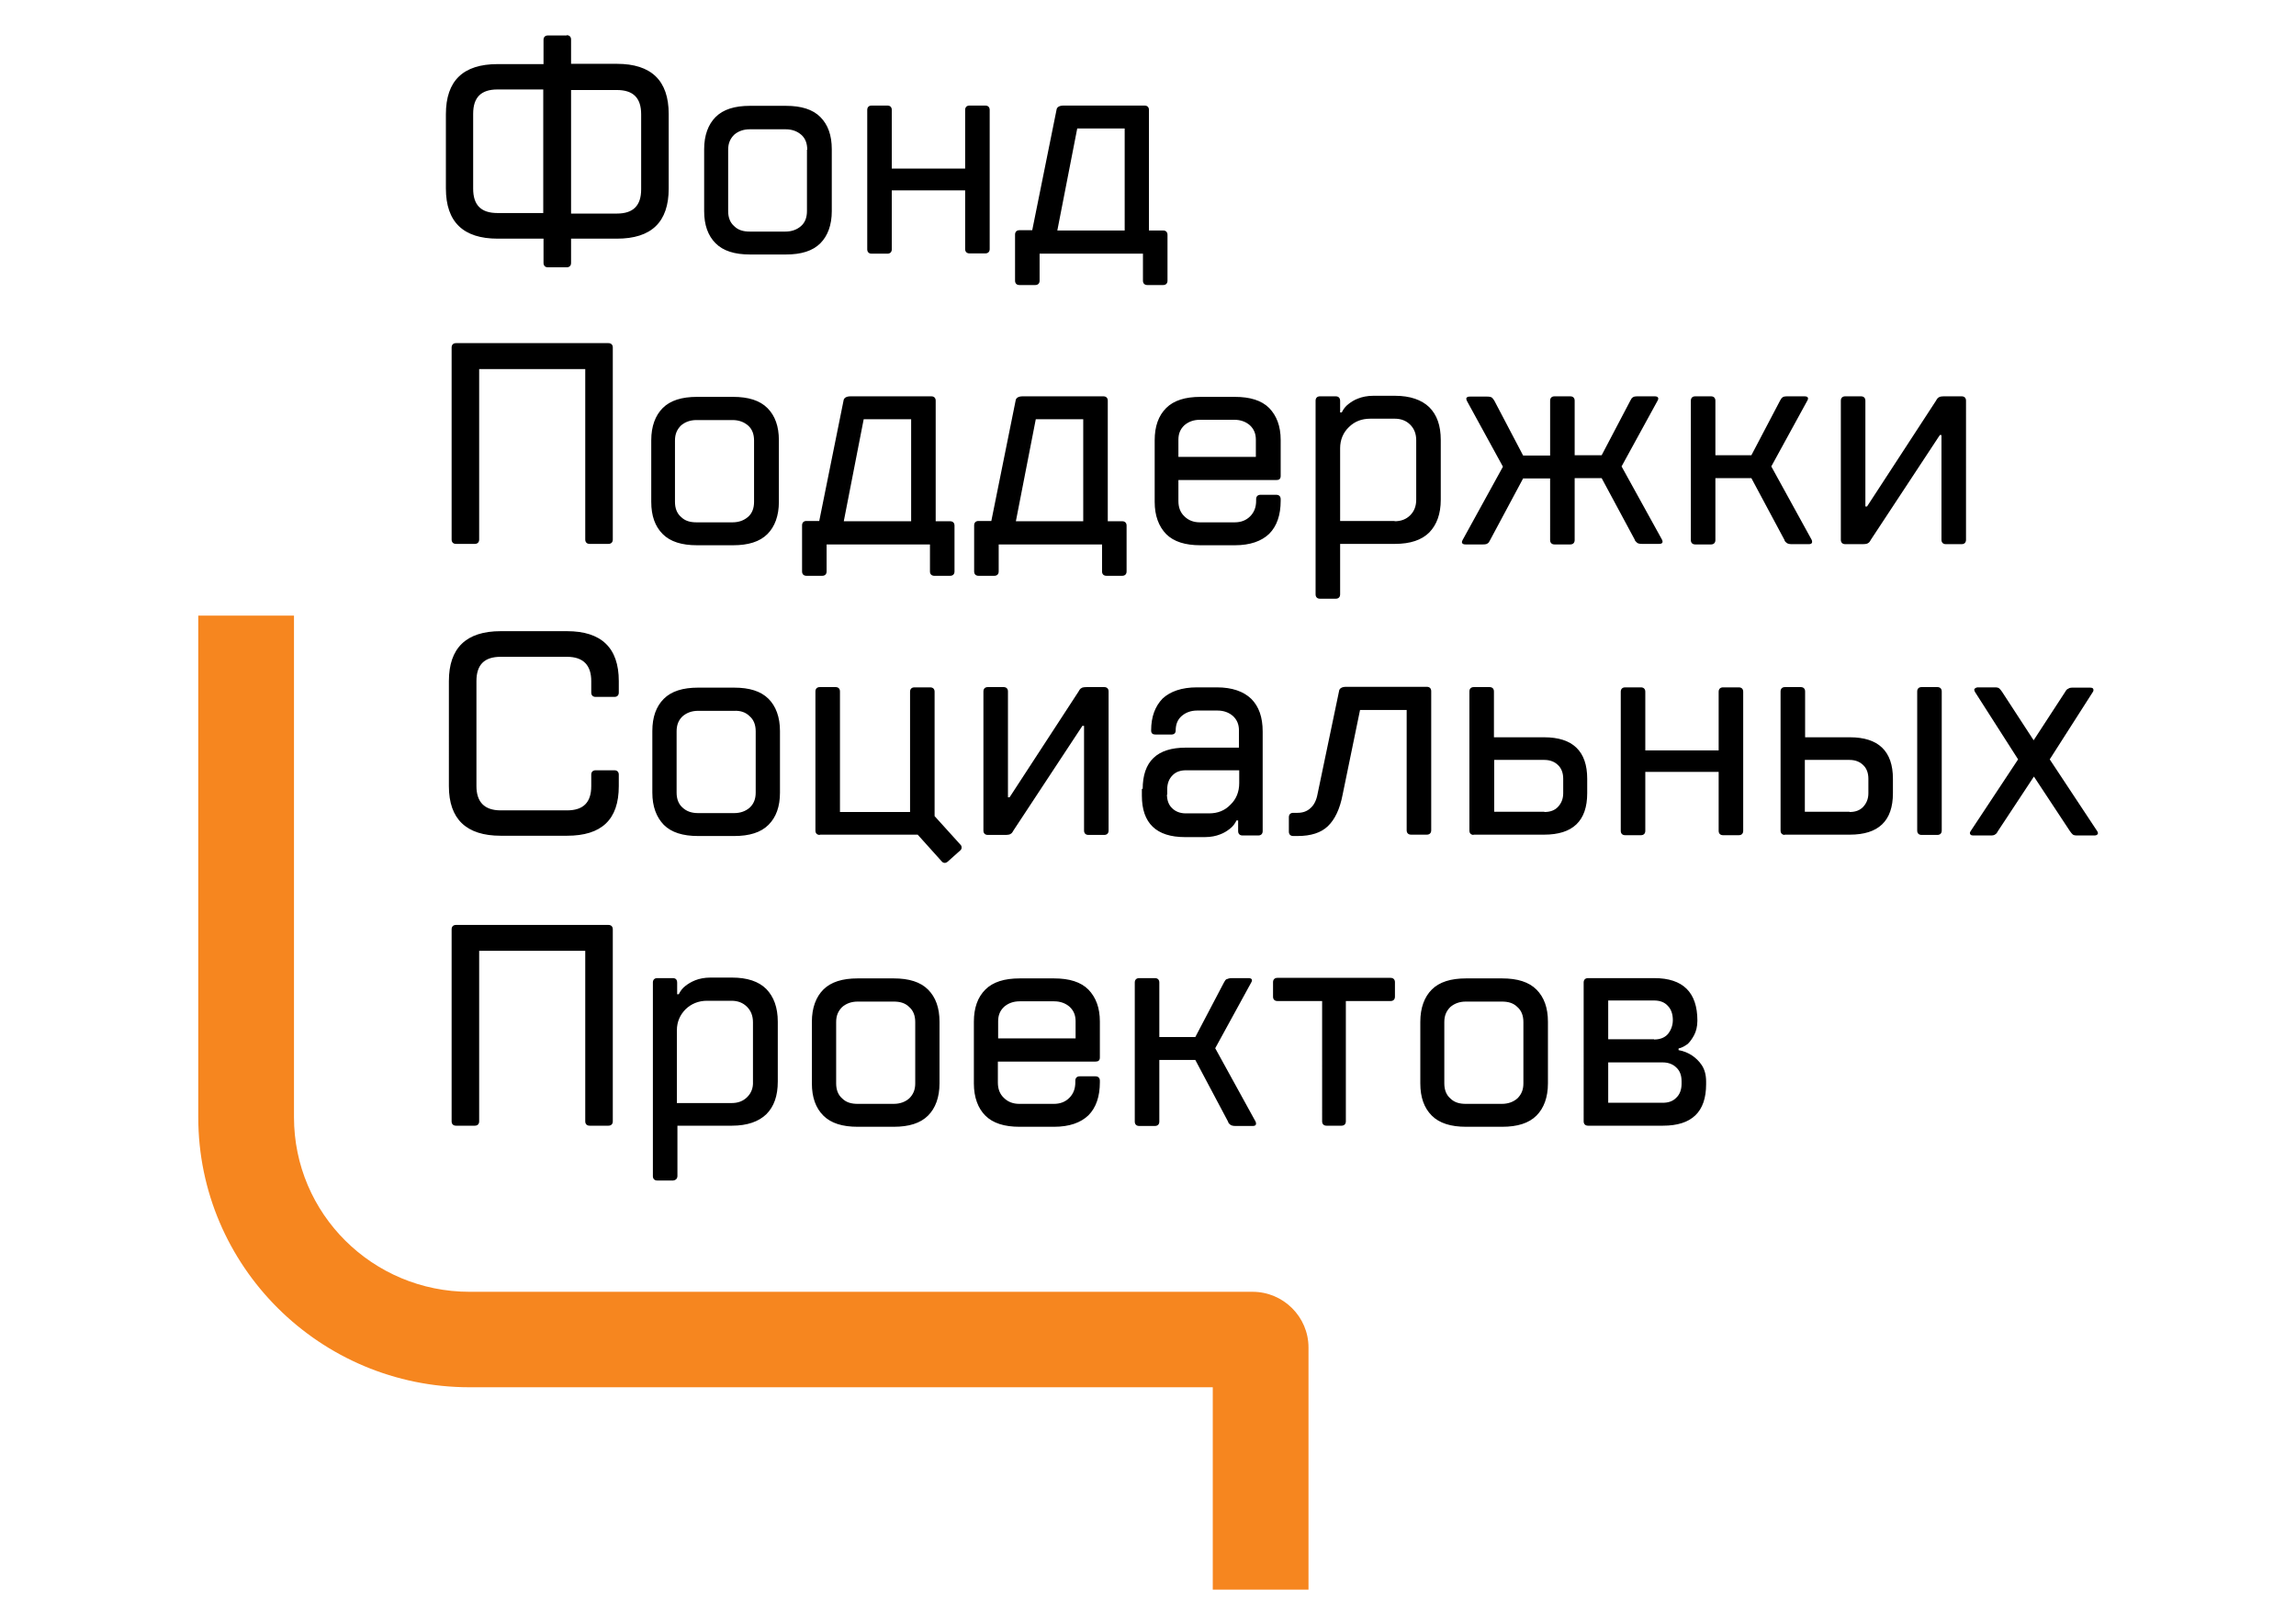
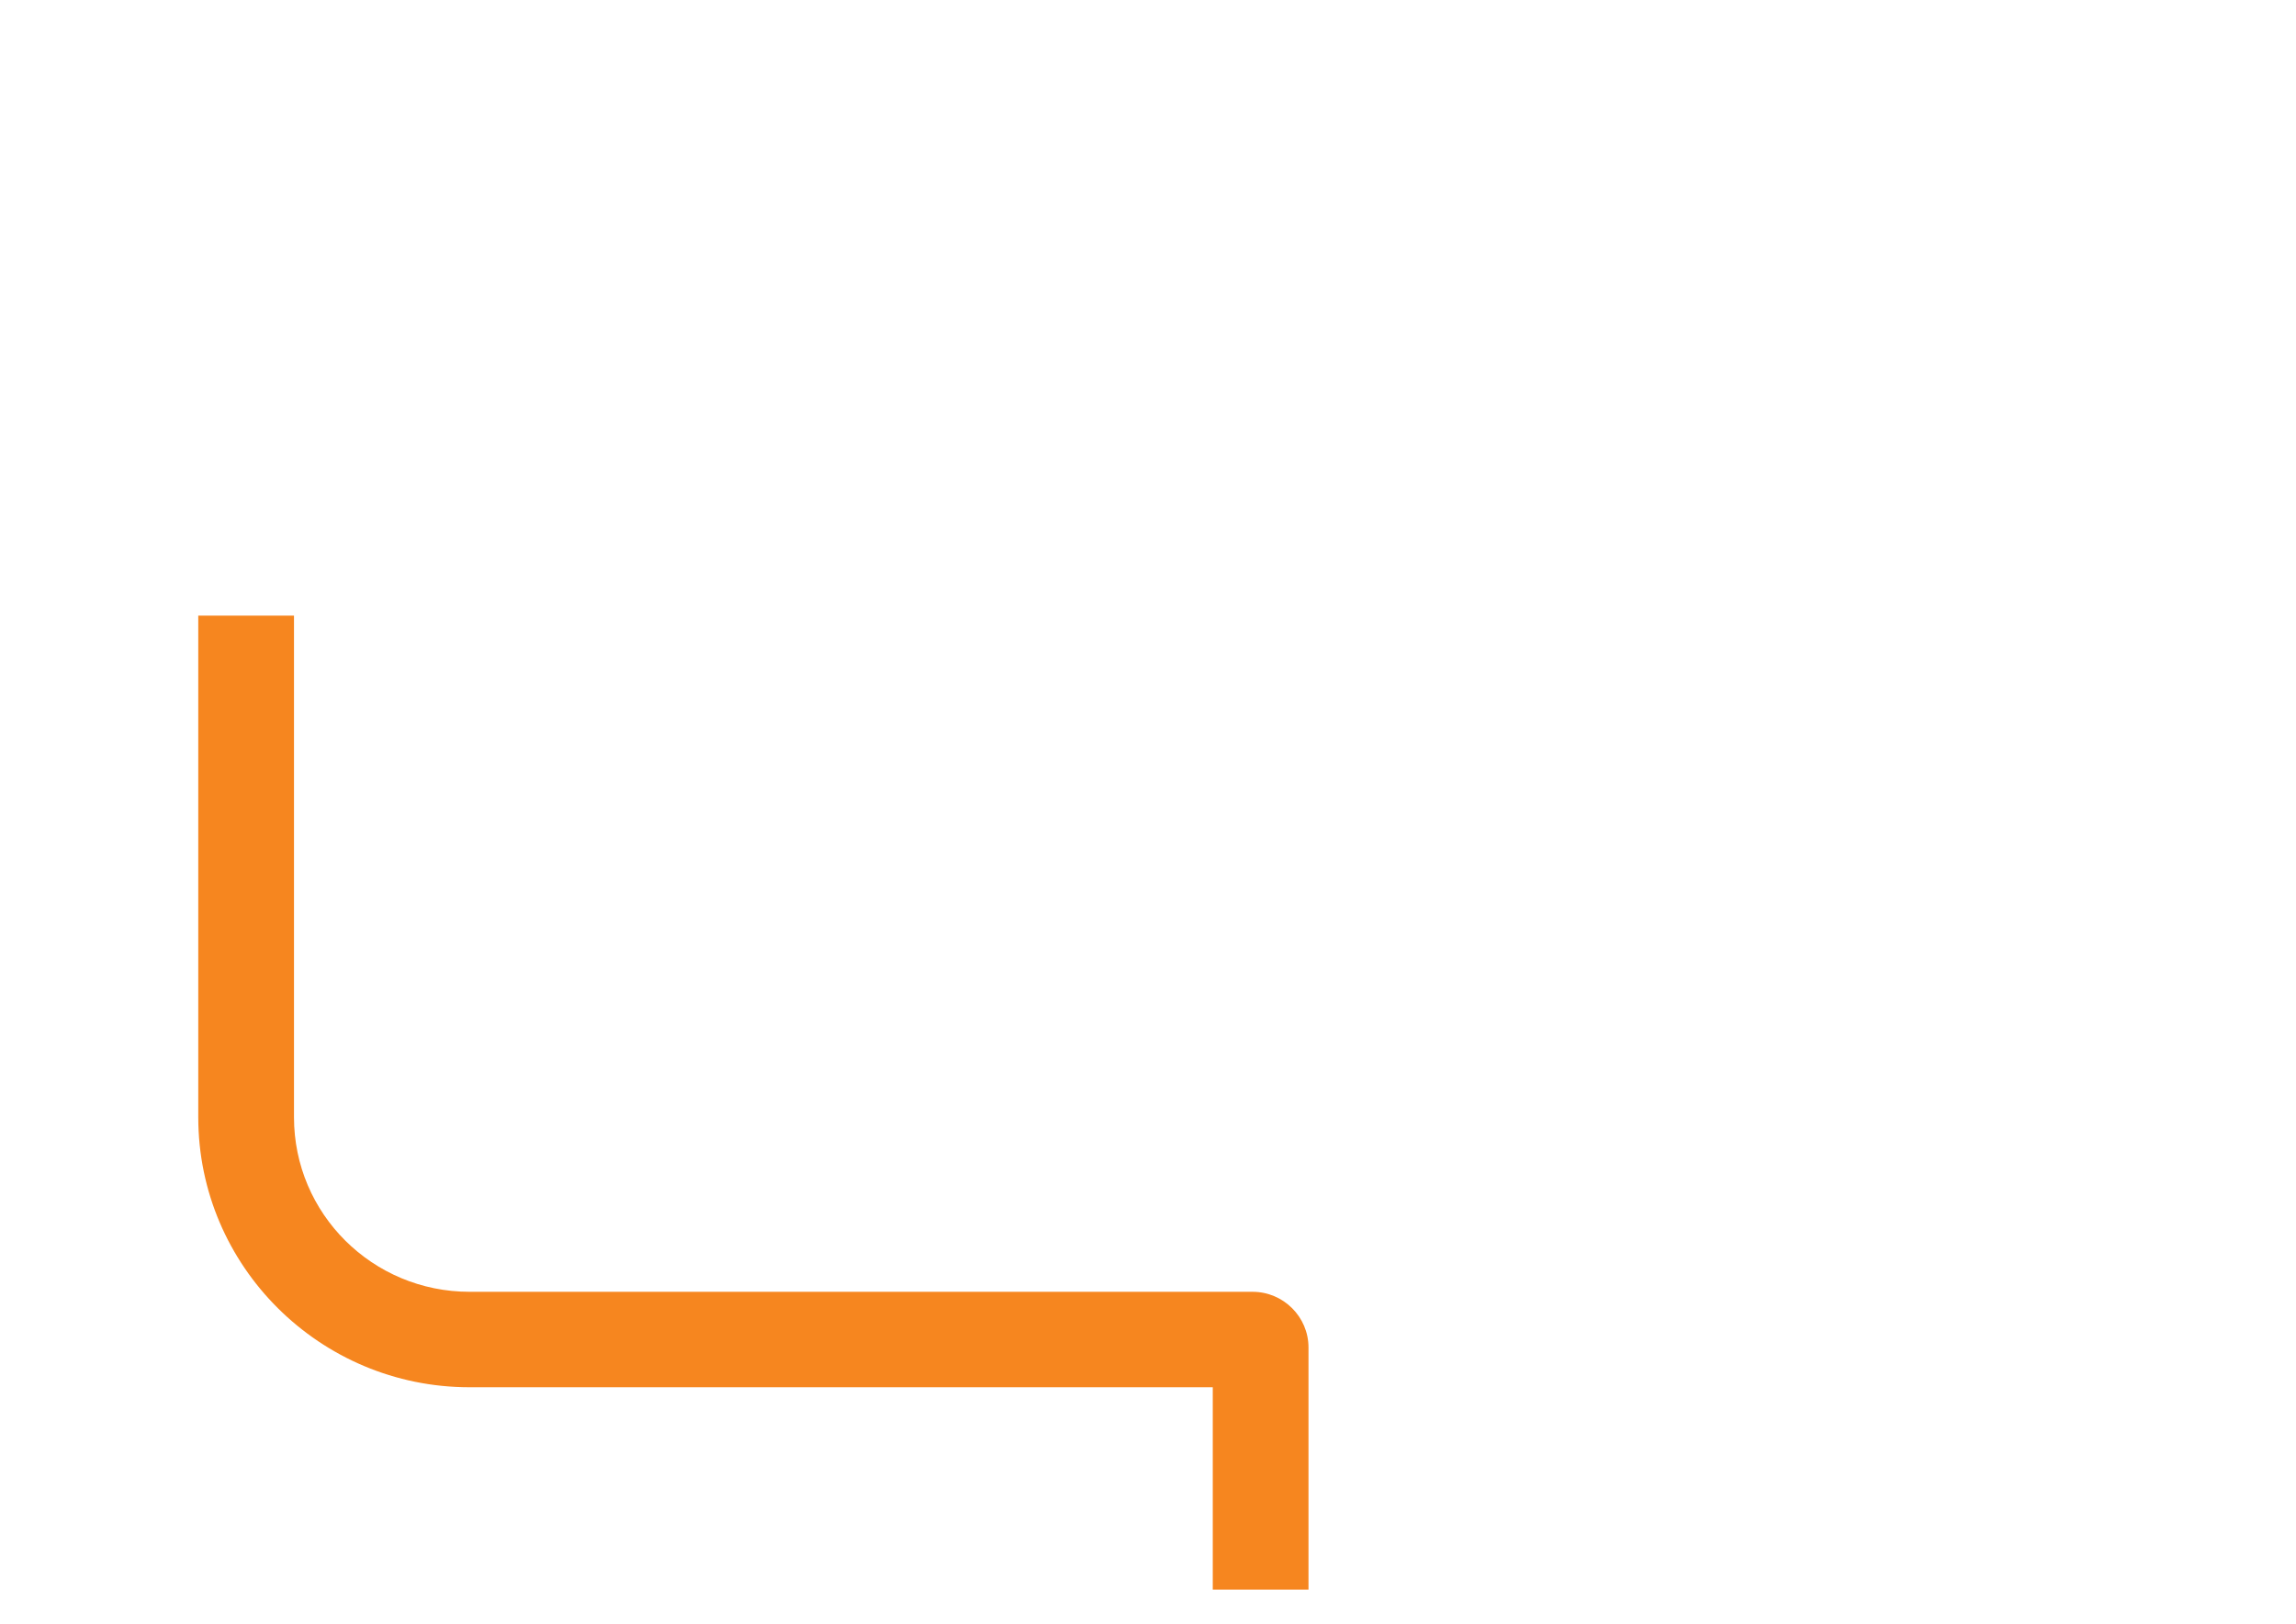
<svg xmlns="http://www.w3.org/2000/svg" version="1.1" id="Layer_1" x="0px" y="0px" viewBox="0 0 841.9 595.3" style="enable-background:new 0 0 841.9 595.3;" xml:space="preserve">
  <style type="text/css"> .st0{fill-rule:evenodd;clip-rule:evenodd;fill:#F6861F;} .st1{fill-rule:evenodd;clip-rule:evenodd;} </style>
  <g>
    <path class="st0" d="M479.8,582.8h-35.1v-74.2H172.2c-54.9,0-99.5-44.4-99.5-99V225.7h35.1v183.9c0,35.4,28.8,64,64.4,64h287.1 c11.3,0,20.5,9.2,20.5,20.4V582.8z" />
-     <path class="st1" d="M207.8,12.9c1,0,1.6,0.6,1.6,1.6v8.9h16.8c12.6,0,19,6.1,19,18.4v27.3c0,12.3-6.3,18.4-19,18.4h-16.8v8.9 c0,1-0.6,1.6-1.6,1.6h-6.9c-1,0-1.6-0.6-1.6-1.6v-8.9h-16.8c-12.6,0-19-6.1-19-18.4V41.9c0-12.3,6.3-18.4,19-18.4h16.8v-8.9 c0-1,0.6-1.6,1.6-1.6H207.8L207.8,12.9z M580.7,411.1c0,1,0.6,1.6,1.6,1.6h27.5c10.5,0,15.8-5,15.8-15.2v-1c0-2.5-0.6-4.5-1.6-6 c-1-1.5-2.2-2.6-3.5-3.5c-1.5-1-3.2-1.7-5-2v-0.6c1.3-0.3,2.3-0.9,3.4-1.7c0.9-0.9,1.6-1.9,2.3-3.2c0.7-1.3,1.2-3.1,1.2-5.3 c0-10.4-5.3-15.6-15.8-15.6h-24.3c-1,0-1.6,0.6-1.6,1.6V411.1L580.7,411.1z M614.7,402.4c-1.2,1.3-2.9,1.9-5,1.9h-20v-14.8h20 c2.1,0,3.8,0.7,5,1.9c1.3,1.2,1.9,2.9,1.9,5v1C616.6,399.5,615.9,401.3,614.7,402.4L614.7,402.4z M611.5,379.2 c-1.2,1.3-2.9,1.9-5,1.9V381h-16.8v-14.2h16.8c2.1,0,3.8,0.6,5,1.9c1.3,1.3,1.9,3.1,1.9,5.3C613.4,376.1,612.6,377.9,611.5,379.2 L611.5,379.2z M567.6,397.2c0,5.1-1.5,9.1-4.2,11.8c-2.8,2.8-7,4.1-12.6,4.1h-13.2c-5.6,0-9.8-1.3-12.6-4.1 c-2.8-2.8-4.2-6.7-4.2-11.8v-22.6c0-5.1,1.5-9.1,4.2-11.8c2.8-2.8,7-4.1,12.6-4.1h13.2c5.6,0,9.8,1.3,12.6,4.1 c2.8,2.8,4.2,6.7,4.2,11.8V397.2L567.6,397.2z M558.6,374.7c0-2.3-0.7-4.2-2.2-5.5c-1.5-1.5-3.4-2-5.7-2h-13.2 c-2.3,0-4.2,0.7-5.7,2c-1.5,1.5-2.2,3.2-2.2,5.5v22.5c0,2.3,0.7,4.2,2.2,5.5c1.5,1.5,3.4,2,5.7,2h13.2c2.3,0,4.2-0.7,5.7-2 c1.5-1.5,2.2-3.2,2.2-5.5V374.7L558.6,374.7z M484.8,411.1c0,1,0.6,1.6,1.6,1.6h5.5c1,0,1.6-0.6,1.6-1.6V367h16.4 c1,0,1.6-0.6,1.6-1.6v-5.3c0-1-0.6-1.6-1.6-1.6h-41.5c-1,0-1.6,0.6-1.6,1.6v5.3c0,1,0.6,1.6,1.6,1.6h16.4V411.1L484.8,411.1z M438.3,388.6h-13.2v22.6c0,1-0.6,1.6-1.6,1.6h-5.8c-1,0-1.6-0.6-1.6-1.6v-51c0-1,0.6-1.6,1.6-1.6h5.8c1,0,1.6,0.6,1.6,1.6v20h13.2 l10.5-20c0.3-0.6,0.6-1,0.9-1.2l0.1,0c0.3-0.1,0.9-0.4,1.7-0.4h6.3c1.2,0,1.6,0.6,1,1.6l-13.2,24.1l14.8,26.9c0.4,1,0.1,1.6-1,1.6 H453c-0.7,0-1.3-0.1-1.8-0.4c-0.1-0.1-0.1-0.1-0.2-0.2c-0.3-0.2-0.6-0.5-0.7-1L438.3,388.6L438.3,388.6z M365.9,396.9v-7.7h35.8 c1,0,1.6-0.4,1.6-1.5v-13.2c0-5.1-1.5-8.9-4.2-11.7c-2.8-2.8-7-4.1-12.6-4.1h-12.6c-5.6,0-9.8,1.3-12.6,4.1 c-2.8,2.8-4.2,6.7-4.2,11.8v22.6c0,5.1,1.5,9.1,4.2,11.8c2.8,2.8,7,4.1,12.6,4.1h12.6c5.6,0,9.8-1.5,12.6-4.2 c2.8-2.8,4.2-6.9,4.2-12.1v-0.6c0-1-0.6-1.6-1.6-1.6h-5.8c-1,0-1.6,0.6-1.6,1.6v0.6c0,2.3-0.7,4.2-2.2,5.7 c-1.5,1.5-3.4,2.2-5.7,2.2h-12.6c-2.3,0-4.2-0.7-5.7-2.2C366.6,401.1,365.9,399.2,365.9,396.9L365.9,396.9z M394.4,374.4v6.3H366 v-6.3c0-2.2,0.7-3.9,2.2-5.3c1.5-1.3,3.4-2,5.7-2h12.6c2.3,0,4.2,0.7,5.7,2C393.7,370.5,394.4,372.2,394.4,374.4L394.4,374.4z M344.5,397.2c0,5.1-1.5,9.1-4.2,11.8c-2.8,2.8-7,4.1-12.6,4.1h-13.2c-5.6,0-9.8-1.3-12.6-4.1c-2.8-2.8-4.2-6.7-4.2-11.8v-22.6 c0-5.1,1.5-9.1,4.2-11.8c2.8-2.8,7-4.1,12.6-4.1h13.2c5.6,0,9.8,1.3,12.6,4.1c2.8,2.8,4.2,6.7,4.2,11.8V397.2L344.5,397.2z M335.6,374.7c0-2.3-0.7-4.2-2.2-5.5c-1.5-1.5-3.4-2-5.7-2h-13.2c-2.3,0-4.2,0.7-5.7,2c-1.5,1.5-2.2,3.2-2.2,5.5v22.5 c0,2.3,0.7,4.2,2.2,5.5c1.5,1.5,3.4,2,5.7,2h13.2c2.3,0,4.2-0.7,5.7-2c1.5-1.5,2.2-3.2,2.2-5.5V374.7L335.6,374.7z M248.4,431.1 v-18.4h20c5.6,0,9.8-1.5,12.6-4.2c2.8-2.8,4.2-6.7,4.2-12v-21.9c0-5.3-1.5-9.2-4.2-12c-2.8-2.8-7-4.2-12.6-4.2h-7.9 c-2.2,0-4.1,0.4-5.6,1c-1.5,0.6-2.6,1.3-3.5,2c-1.2,0.9-1.9,1.9-2.5,3.1h-0.6v-4.2c0-1.2-0.6-1.7-1.6-1.7H241c-1,0-1.6,0.6-1.6,1.6 v71c0,1,0.6,1.6,1.6,1.6h5.8C247.8,432.7,248.4,432.1,248.4,431.1L248.4,431.1z M274,402.2c-1.5,1.5-3.4,2.2-5.7,2.2h-20.1v-26.7 c0-3.1,1.2-5.7,3.2-7.7c2.1-2,4.7-3.1,7.9-3.1h8.9c2.3,0,4.2,0.7,5.7,2.2c1.5,1.5,2.2,3.4,2.2,5.7v21.8 C276.2,398.8,275.5,400.7,274,402.2L274,402.2z M223.1,339.1c1,0,1.6,0.6,1.6,1.6v70.4c0,1-0.6,1.6-1.6,1.6h-6.9 c-1,0-1.6-0.6-1.6-1.6v-62.5h-38.9v62.5c0,1-0.6,1.6-1.6,1.6h-6.9c-1,0-1.6-0.6-1.6-1.6v-70.4c0-1,0.6-1.6,1.6-1.6H223.1 L223.1,339.1z M757.3,253.6l-11.6,17.8h0l-11.6-17.8c-0.4-0.6-0.7-0.9-1-1.2c-0.3-0.3-0.9-0.4-1.6-0.4h-6.3c-0.4,0-0.7,0.2-0.9,0.3 c0,0-0.1,0.1-0.1,0.1c0,0-0.1,0-0.1,0.1c-0.3,0.1-0.2,0.6,0.1,1.2l15.8,24.7l-17.4,26.3c-0.3,0.4-0.4,0.9-0.1,1.2 c0.1,0.3,0.6,0.4,1.2,0.4h6.3c0.7,0,1.3-0.1,1.6-0.4c0.3-0.1,0.7-0.6,1-1.2l13.2-20l13.2,20c0.4,0.6,0.7,0.9,1,1.2 c0.3,0.3,0.9,0.4,1.6,0.4h6.3c0.6,0,0.9-0.1,1.2-0.4c0.3-0.3,0.2-0.7-0.1-1.2l-17.4-26.3l15.8-24.7c0.3-0.4,0.3-0.9,0.1-1.2 c-0.1-0.3-0.6-0.4-1.2-0.4h-6.3c-0.7,0-1.3,0.1-1.6,0.4C758,252.6,757.6,253,757.3,253.6L757.3,253.6z M654.5,306.1 c-1,0-1.6-0.6-1.6-1.6v-51c0-1,0.6-1.6,1.6-1.6h5.8c1,0,1.6,0.6,1.6,1.6v16.8h16.4c10.5,0,15.8,5.1,15.8,15.2v5.3 c0,10.2-5.3,15.2-15.8,15.2h-23.9V306.1L654.5,306.1z M678.2,297.7c2.1,0,3.8-0.6,5-1.9c1.2-1.3,1.9-2.9,1.9-5v-5.3 c0-2-0.6-3.8-1.9-5c-1.2-1.2-2.9-1.9-5-1.9h-16.4v19H678.2L678.2,297.7z M712,304.5c0,1-0.6,1.6-1.6,1.6h-5.8c-1,0-1.6-0.6-1.6-1.6 v-51c0-1,0.6-1.6,1.6-1.6h5.8c1,0,1.6,0.6,1.6,1.6V304.5L712,304.5z M603.3,304.6V283h26.9v21.6c0,1,0.6,1.6,1.6,1.6h5.8 c1,0,1.6-0.6,1.6-1.6v-51c0-1-0.6-1.6-1.6-1.6h-5.8c-1,0-1.6,0.6-1.6,1.6v21.5h-26.9v-21.5c0-1-0.6-1.6-1.6-1.6h-5.8 c-1,0-1.6,0.6-1.6,1.6v51c0,1,0.6,1.6,1.6,1.6h5.8C602.7,306.2,603.3,305.6,603.3,304.6L603.3,304.6z M540.4,306.1 c-1,0-1.6-0.6-1.6-1.6v-51c0-1,0.6-1.6,1.6-1.6h5.8c1,0,1.6,0.6,1.6,1.6v16.8h18.4c10.5,0,15.8,5.1,15.8,15.2v5.3 c0,10.2-5.3,15.2-15.8,15.2h-25.9V306.1L540.4,306.1z M566.3,297.7c2.1,0,3.8-0.6,5-1.9c1.2-1.3,1.9-2.9,1.9-5v-5.3 c0-2-0.6-3.8-1.9-5c-1.2-1.2-2.9-1.9-5-1.9h-18.4v19H566.3L566.3,297.7z M486.9,302.9c2.6-2.5,4.4-6.3,5.4-11.5h0l6.4-31.1h17.1 v44.1c0,1,0.6,1.6,1.6,1.6h5.8c1,0,1.6-0.6,1.6-1.6v-51c0-1-0.6-1.6-1.6-1.6h-29.6c-1.6,0-2.5,0.6-2.6,1.6l-7.9,37.8 c-0.4,2.2-1.3,4-2.6,5.1c-1.3,1.2-2.9,1.7-4.7,1.7h-1.6c-1,0-1.6,0.6-1.6,1.6v5.3c0,1,0.6,1.6,1.6,1.6h1.6 C480.7,306.5,484.4,305.3,486.9,302.9L486.9,302.9z M419,289.3c0-10.2,5.3-15.2,15.8-15.2h19.5v-6.3c0-2.2-0.7-3.9-2.2-5.3 c-1.5-1.3-3.4-2-5.7-2H439c-2.3,0-4.2,0.7-5.7,2c-1.5,1.3-2.2,3.1-2.2,5.3c0,1-0.6,1.5-1.6,1.5h-5.8c-1,0-1.6-0.4-1.6-1.5 c0-5.1,1.5-8.9,4.2-11.7c2.8-2.6,7-4.1,12.6-4.1h7.3c5.6,0,9.8,1.5,12.6,4.2c2.8,2.8,4.2,6.7,4.2,12v36.5c0,1-0.6,1.6-1.6,1.6h-5.8 c-1,0-1.6-0.6-1.6-1.6v-3.9h-0.6c-0.6,1.2-1.3,2.2-2.5,3.1c-0.9,0.7-2.1,1.5-3.5,2c-1.5,0.6-3.4,1-5.6,1h-7.3 c-10.5,0-15.8-5.1-15.8-15.2v-2.5H419L419,289.3z M427.9,291.3c0,2,0.6,3.8,1.9,5c1.2,1.2,2.9,1.9,5,1.9h8.5c3.2,0,5.8-1,7.9-3.2 c2.1-2,3.2-4.7,3.2-7.9v-4.7h-19.5c-2.1,0-3.8,0.6-5,1.9c-1.2,1.2-1.9,2.9-1.9,5v2H427.9L427.9,291.3z M406.5,253.5 c0-1-0.6-1.6-1.6-1.6h-6.3c-1,0-1.8,0.1-2.1,0.4c-0.3,0.1-0.7,0.6-1,1.2l-25.3,38.8h-0.6v-38.8c0-1-0.6-1.6-1.6-1.6h-5.8 c-1,0-1.6,0.6-1.6,1.6v51c0,1,0.6,1.6,1.6,1.6h6.3c1,0,1.8-0.1,2.1-0.4c0.3-0.1,0.7-0.6,1-1.2l25.3-38.4h0.6v38.4 c0,1,0.6,1.6,1.6,1.6h5.8c1,0,1.6-0.6,1.6-1.6V253.5L406.5,253.5z M300.6,306.1c-1,0-1.6-0.6-1.6-1.6v-51c0-1,0.6-1.6,1.6-1.6h5.8 c1,0,1.6,0.6,1.6,1.6v44.2h25.7v-44.1c0-1,0.6-1.6,1.6-1.6h5.8c1,0,1.6,0.6,1.6,1.6v45.6l9.5,10.5c0.3,0.3,0.4,0.6,0.4,1 c0,0.4-0.1,0.7-0.4,1l-4.7,4.2c-0.7,0.6-1.5,0.6-2.1,0l-8.9-9.9H300.6L300.6,306.1z M281.8,302.4c2.8-2.8,4.2-6.7,4.2-11.8v-22.6 c0-5.1-1.5-9.1-4.2-11.8c-2.8-2.8-7-4.1-12.6-4.1H256c-5.6,0-9.8,1.3-12.6,4.1c-2.8,2.8-4.2,6.7-4.2,11.8v22.6 c0,5.1,1.5,9,4.2,11.8c2.8,2.8,7,4.1,12.6,4.1h13.2C274.8,306.5,279,305.2,281.8,302.4L281.8,302.4z M274.9,262.6 c1.5,1.3,2.2,3.2,2.2,5.5v22.5c0,2.3-0.7,4.1-2.2,5.5c-1.5,1.3-3.4,2-5.7,2H256c-2.3,0-4.2-0.6-5.7-2c-1.5-1.3-2.2-3.2-2.2-5.5 v-22.5c0-2.3,0.7-4.1,2.2-5.5c1.5-1.3,3.4-2,5.7-2h13.2C271.5,260.5,273.4,261.1,274.9,262.6L274.9,262.6z M164.6,249.7 c0-12.1,6.3-18.3,19-18.3h24.3c12.6,0,19,6.1,19,18.3v4.2c0,1-0.6,1.6-1.6,1.6h-6.9c-1,0-1.6-0.6-1.6-1.6v-4.2 c0-5.8-2.9-8.9-8.9-8.9h-24.3c-6,0-8.9,2.9-8.9,8.9v38.5c0,5.8,2.9,8.9,8.9,8.9h24.3c6,0,8.9-2.9,8.9-8.9V284c0-1,0.6-1.6,1.6-1.6 h6.9c1,0,1.6,0.6,1.6,1.6v4.2c0,12.3-6.3,18.2-19,18.2h-24.3c-12.6,0-19-6.1-19-18.2V249.7L164.6,249.7z M720.9,146.9 c0-1-0.6-1.6-1.6-1.6H713c-1,0-1.8,0.1-2.1,0.4c-0.3,0.1-0.7,0.6-1,1.2l-25.3,38.8H684v-38.8c0-1-0.6-1.6-1.6-1.6h-5.8 c-1,0-1.6,0.6-1.6,1.6v51c0,1,0.6,1.6,1.6,1.6h6.3c1,0,1.8-0.1,2.1-0.4c0.3-0.1,0.7-0.6,1-1.2l25.3-38.4h0.6v38.4 c0,1,0.6,1.6,1.6,1.6h5.8c1,0,1.6-0.6,1.6-1.6V146.9L720.9,146.9z M642.2,175.3H629V198c0,1-0.6,1.6-1.6,1.6h-5.8 c-1,0-1.6-0.6-1.6-1.6v-51.1c0-1,0.6-1.6,1.6-1.6h5.8c1,0,1.6,0.6,1.6,1.6v20h13.2l10.5-20c0.3-0.6,0.6-1,0.9-1.2 c0.3-0.3,0.9-0.4,1.8-0.4h6.3c1.2,0,1.6,0.6,1,1.6L649.5,171l14.8,26.9c0.4,1,0.1,1.6-1,1.6H657c-0.7,0-1.3-0.1-1.8-0.4l-0.1-0.1 c0,0-0.1-0.1-0.1-0.1c-0.3-0.2-0.6-0.5-0.7-1L642.2,175.3L642.2,175.3L642.2,175.3z M577.4,175.3h9.9v0l12.1,22.5 c0.1,0.5,0.4,0.7,0.7,1c0.1,0.1,0.1,0.1,0.2,0.2c0.4,0.3,1,0.4,1.8,0.4h6.3c1.2,0,1.5-0.6,1-1.6L594.6,171l13.2-24.1 c0.6-1,0.1-1.6-1-1.6h-6.3c-0.9,0-1.5,0.1-1.8,0.4c-0.3,0.1-0.6,0.6-0.9,1.2l-10.5,20h-9.9v-20c0-1-0.6-1.6-1.6-1.6h-5.8 c-1,0-1.6,0.6-1.6,1.6V167h-9.9l-10.5-20c-0.2-0.4-0.6-0.9-0.9-1.2c-0.4-0.3-1-0.4-1.8-0.4h-6.3c-0.6,0-1,0.1-1.2,0.4 c-0.2,0.1-0.2,0.6,0.1,1.2l13.2,24.1L536.3,198c-0.3,0.6-0.3,0.9-0.1,1.2c0.3,0.3,0.6,0.4,1.2,0.4h6.3c0.9,0,1.5-0.1,1.8-0.4 c0.3-0.1,0.6-0.6,0.9-1.2l12.1-22.6h9.9V198c0,1,0.6,1.6,1.6,1.6h5.8c1,0,1.6-0.6,1.6-1.6V175.3L577.4,175.3z M491.4,199.5v18.4 c0,1-0.6,1.6-1.6,1.6h-5.8c-1,0-1.6-0.6-1.6-1.6v-71c0-1,0.6-1.6,1.6-1.6h5.8c1,0,1.6,0.6,1.6,1.7v4.2h0.6c0.6-1.2,1.3-2.2,2.5-3.1 c0.9-0.7,2.1-1.5,3.5-2c1.5-0.6,3.4-1,5.6-1h7.9c5.6,0,9.8,1.5,12.6,4.2c2.8,2.8,4.2,6.7,4.2,12v21.9c0,5.3-1.5,9.2-4.2,12 c-2.8,2.8-7,4.2-12.6,4.2H491.4L491.4,199.5z M511.4,191.1c2.3,0,4.2-0.7,5.7-2.2c1.5-1.5,2.2-3.4,2.2-5.7v-21.8 c0-2.3-0.7-4.2-2.2-5.7c-1.5-1.5-3.4-2.2-5.7-2.2h-8.9c-3.2,0-5.8,1-7.9,3.1c-2.1,2-3.2,4.7-3.2,7.7v26.7H511.4L511.4,191.1z M432.1,183.7V176H468c1,0,1.6-0.4,1.6-1.5v-13.2c0-5.1-1.5-8.9-4.2-11.7c-2.8-2.8-7-4.1-12.6-4.1h-12.6c-5.6,0-9.8,1.3-12.6,4.1 c-2.8,2.8-4.2,6.7-4.2,11.8v22.6c0,5.1,1.5,9,4.2,11.8c2.8,2.8,7,4.1,12.6,4.1h12.6c5.6,0,9.8-1.5,12.6-4.2 c2.8-2.8,4.2-6.9,4.2-12.1v-0.6c0-1-0.6-1.6-1.6-1.6h-5.8c-1,0-1.6,0.6-1.6,1.6v0.6c0,2.3-0.7,4.2-2.2,5.7 c-1.5,1.5-3.4,2.2-5.7,2.2H440c-2.3,0-4.2-0.7-5.7-2.2C432.8,187.9,432.1,186,432.1,183.7L432.1,183.7z M460.5,161.2v6.3h-28.4 v-6.3c0-2.2,0.7-3.9,2.2-5.3c1.5-1.3,3.4-2,5.7-2h12.6c2.3,0,4.2,0.7,5.7,2C459.8,157.3,460.5,159,460.5,161.2L460.5,161.2z M411.5,191.1c1,0,1.6,0.6,1.6,1.6v16.8c0,1-0.6,1.6-1.6,1.6h-5.8c-1,0-1.6-0.6-1.6-1.6v-9.9h-37.9v9.9c0,1-0.6,1.6-1.6,1.6h-5.8 c-1,0-1.6-0.6-1.6-1.6v-16.9c0-1,0.6-1.6,1.6-1.6h4.7l8.9-44.1c0.1-1,1-1.6,2.6-1.6h29.6c1,0,1.6,0.6,1.6,1.6v44.2H411.5 L411.5,191.1z M397.2,153.7h-17.4l-7.3,37.4h24.7V153.7L397.2,153.7z M343.1,191.1v-44.2c0-1-0.6-1.6-1.6-1.6h-29.6 c-1.6,0-2.5,0.6-2.6,1.6l-8.9,44.1h-4.7c-1,0-1.6,0.6-1.6,1.6v16.9c0,1,0.6,1.6,1.6,1.6h5.8c1,0,1.6-0.6,1.6-1.6v-9.9H341v9.9 c0,1,0.6,1.6,1.6,1.6h5.8c1,0,1.6-0.6,1.6-1.6v-16.8c0-1-0.6-1.6-1.6-1.6H343.1L343.1,191.1z M316.7,153.7h17.4v37.4h-24.7 L316.7,153.7L316.7,153.7z M285.6,184c0,5.1-1.5,9.1-4.2,11.8c-2.8,2.8-7,4.1-12.6,4.1h-13.2c-5.6,0-9.8-1.3-12.6-4.1 c-2.8-2.8-4.2-6.7-4.2-11.8v-22.6c0-5.1,1.5-9.1,4.2-11.8c2.8-2.8,7-4.1,12.6-4.1h13.2c5.6,0,9.8,1.3,12.6,4.1 c2.8,2.8,4.2,6.7,4.2,11.8V184L285.6,184z M276.5,161.5c0-2.3-0.7-4.2-2.2-5.5c-1.5-1.3-3.4-2-5.7-2h-13.2c-2.3,0-4.2,0.7-5.7,2 c-1.5,1.5-2.2,3.2-2.2,5.5V184c0,2.3,0.7,4.2,2.2,5.5c1.5,1.5,3.4,2,5.7,2h13.2c2.3,0,4.2-0.7,5.7-2c1.5-1.3,2.2-3.2,2.2-5.5V161.5 L276.5,161.5z M224.7,127.4c0-1-0.6-1.6-1.6-1.6h-55.9c-1,0-1.6,0.6-1.6,1.6v70.4c0,1,0.6,1.6,1.6,1.6h6.9c1,0,1.6-0.6,1.6-1.6 v-62.5h38.9v62.5c0,1,0.6,1.6,1.6,1.6h6.9c1,0,1.6-0.6,1.6-1.6V127.4L224.7,127.4z M421.3,84.5h5.2c1,0,1.6,0.6,1.6,1.6v16.8 c0,1-0.6,1.6-1.6,1.6h-5.8c-1,0-1.6-0.6-1.6-1.6V93h-37.9v9.9c0,1-0.6,1.6-1.6,1.6h-5.8c-1,0-1.6-0.6-1.6-1.6V86 c0-1,0.6-1.6,1.6-1.6h4.7l8.9-44.1c0.1-1,1-1.6,2.6-1.6h29.7c1,0,1.6,0.6,1.6,1.6V84.5L421.3,84.5z M412.4,47.1H395l-7.3,37.4h24.7 V47.1L412.4,47.1z M327,91.4V69.8h26.9v21.5c0,1,0.6,1.6,1.6,1.6h5.8c1,0,1.6-0.6,1.6-1.6v-51c0-1-0.6-1.6-1.6-1.6h-5.8 c-1,0-1.6,0.6-1.6,1.6v21.5H327V40.3c0-1-0.6-1.6-1.6-1.6h-5.8c-1,0-1.6,0.6-1.6,1.6v51.1c0,1,0.6,1.6,1.6,1.6h5.8 C326.4,93,327,92.4,327,91.4L327,91.4z M305,77.4c0,5.1-1.5,9.1-4.2,11.8c-2.8,2.8-7,4.1-12.6,4.1H275c-5.6,0-9.8-1.3-12.6-4.1 c-2.8-2.8-4.2-6.7-4.2-11.8V54.7c0-5.1,1.5-9.1,4.2-11.8c2.8-2.8,7-4.1,12.6-4.1h13.2c5.6,0,9.8,1.3,12.6,4.1 c2.8,2.8,4.2,6.7,4.2,11.8V77.4L305,77.4z M296,54.9c0-2.3-0.7-4.2-2.2-5.5c-1.5-1.3-3.4-2-5.7-2h-13.2c-2.3,0-4.2,0.7-5.7,2 c-1.5,1.5-2.2,3.2-2.2,5.5v22.5c0,2.3,0.7,4.2,2.2,5.5c1.5,1.5,3.4,2,5.7,2H288c2.3,0,4.2-0.7,5.7-2c1.5-1.3,2.2-3.2,2.2-5.5V54.9 L296,54.9z M235.1,41.9c0-6-2.9-8.9-8.9-8.9h-16.8v45.3h16.8c6,0,8.9-2.9,8.9-8.9V41.9L235.1,41.9z M173.5,69.2 c0,6,2.9,8.9,8.9,8.9h16.8V32.8h-16.8c-6,0-8.9,2.9-8.9,8.9V69.2z" />
  </g>
</svg>